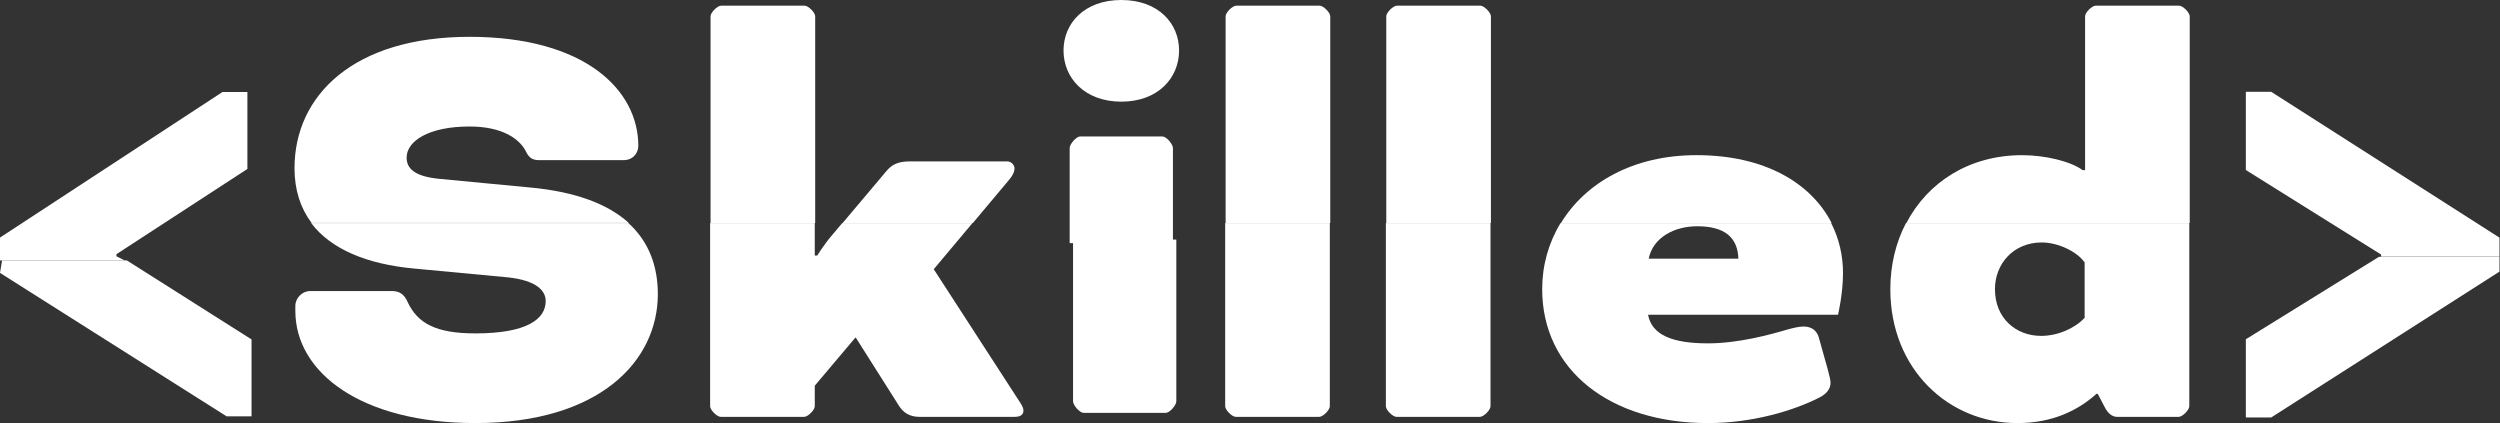
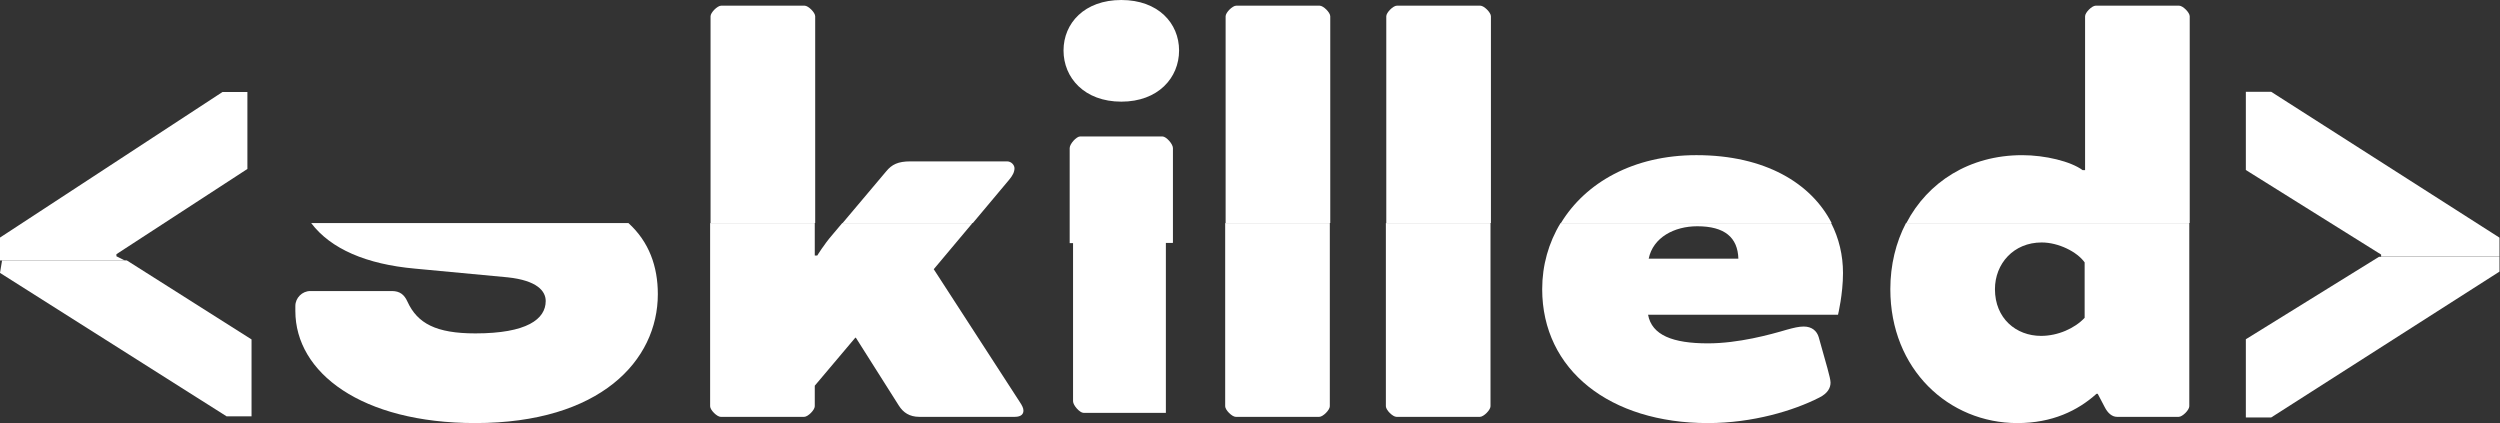
<svg xmlns="http://www.w3.org/2000/svg" width="195" height="33" viewBox="0 0 195 33" fill="none">
  <rect x="0" y="0" width="195" height="33" fill="#333333" stroke="none" />
  <path d="M9.081 19.826L19.297 13.178V7.178H17.351L0 18.53V20.314H9.729L9.081 19.99V19.828V19.826Z" fill="white" />
  <path d="M0 21.286L17.674 32.474H19.62V26.474L9.891 20.312H0.162L0 21.285V21.286Z" fill="white" />
  <path d="M175.176 26.461V32.561H177.154L194.96 21.185V20.031H185.562L175.176 26.461Z" fill="white" />
  <path d="M177.154 7.161H175.176V13.261L185.727 19.856V20.021H185.562H194.96V18.537L177.154 7.161V7.161Z" fill="white" />
  <path d="M121.723 17.4C120.791 18.93 120.291 20.693 120.291 22.556C120.291 28.871 125.586 33 133.213 33C136.71 33 139.916 32.028 141.908 31.009C142.589 30.668 142.782 30.231 142.782 29.843C142.782 29.648 142.686 29.26 142.54 28.725L141.859 26.297C141.714 25.811 141.325 25.47 140.694 25.47C140.306 25.47 139.916 25.567 139.382 25.713C138.07 26.102 135.594 26.782 133.213 26.782C130.493 26.782 128.84 26.15 128.549 24.547H143.366C143.366 24.547 143.754 22.944 143.754 21.292C143.754 19.914 143.441 18.591 142.83 17.4H121.722H121.723ZM128.598 20.175C128.938 18.523 130.589 17.648 132.387 17.648C134.524 17.648 135.544 18.523 135.593 20.175H128.597H128.598Z" fill="white" />
  <path d="M142.864 17.392C141.28 14.304 137.688 12.102 132.323 12.102C127.391 12.102 123.667 14.255 121.756 17.392H142.864Z" fill="white" />
  <path d="M95.564 17.4V31.688C95.564 31.98 96.099 32.514 96.39 32.514H102.9C103.191 32.514 103.726 31.98 103.726 31.688V17.4H95.565H95.564Z" fill="white" />
  <path d="M103.76 17.392V1.269C103.76 0.978 103.225 0.443 102.934 0.443H96.424C96.132 0.443 95.598 0.978 95.598 1.269V17.392H103.759H103.76Z" fill="white" />
  <path d="M108.098 17.4V31.688C108.098 31.98 108.632 32.514 108.924 32.514H115.434C115.725 32.514 116.26 31.98 116.26 31.688V17.4H108.098H108.098Z" fill="white" />
  <path d="M116.292 17.392V1.269C116.292 0.978 115.757 0.443 115.466 0.443H108.956C108.665 0.443 108.13 0.978 108.13 1.269V17.392H116.291H116.292Z" fill="white" />
  <path d="M148.666 17.4C147.878 18.911 147.446 20.665 147.446 22.556C147.446 28.822 152.012 33 157.356 33C160.077 33 162.068 32.028 163.526 30.717H163.623L164.158 31.737C164.4 32.223 164.741 32.514 165.13 32.514H169.939C170.231 32.514 170.765 31.98 170.765 31.688V17.4H148.668H148.666ZM162.602 24.79C161.825 25.616 160.514 26.199 159.202 26.199C157.259 26.199 155.606 24.839 155.606 22.556C155.606 20.564 157.064 18.912 159.25 18.912C160.562 18.912 162.019 19.641 162.602 20.467V24.791L162.602 24.79Z" fill="white" />
  <path d="M170.798 17.392V1.269C170.798 0.978 170.263 0.443 169.972 0.443H163.462C163.17 0.443 162.636 0.978 162.636 1.269V13.268H162.441C161.518 12.588 159.526 12.103 157.729 12.103C153.609 12.103 150.362 14.205 148.7 17.392H170.797H170.798Z" fill="white" />
  <path d="M72.83 21.001L75.852 17.4H65.695L64.912 18.329C64.28 19.057 63.746 19.932 63.746 19.932H63.552V17.4H55.39V31.688C55.39 31.98 55.925 32.514 56.216 32.514H62.726C63.018 32.514 63.552 31.98 63.552 31.688V30.085L66.71 26.344H66.759L70.111 31.639C70.451 32.174 70.937 32.514 71.715 32.514H79.148C79.682 32.514 79.828 32.271 79.828 32.028C79.828 31.833 79.731 31.639 79.537 31.347L72.833 21L72.83 21.001Z" fill="white" />
  <path d="M63.585 17.392V1.269C63.585 0.978 63.05 0.443 62.759 0.443H56.249C55.958 0.443 55.423 0.978 55.423 1.269V17.392H63.584H63.585Z" fill="white" />
  <path d="M49.016 17.4H24.273C25.802 19.423 28.588 20.612 32.363 20.952L39.602 21.632C41.885 21.875 42.565 22.701 42.565 23.479C42.565 24.887 41.108 26.005 37.076 26.005C34.016 26.005 32.558 25.228 31.781 23.527C31.538 22.992 31.199 22.701 30.567 22.701H24.203C23.571 22.701 23.037 23.236 23.037 23.867V24.255C23.037 29.065 28.187 32.999 37.077 32.999C46.793 32.999 51.311 28.142 51.311 22.943C51.311 20.785 50.629 18.862 49.017 17.399L49.016 17.4Z" fill="white" />
-   <path d="M49.05 17.392C47.469 15.957 44.993 14.965 41.385 14.628L34.243 13.948C32.3 13.753 31.717 13.122 31.717 12.296C31.717 10.985 33.466 9.867 36.623 9.867C39.198 9.867 40.558 10.839 41.044 11.859C41.286 12.345 41.578 12.491 42.064 12.491H48.67C49.302 12.491 49.788 12.005 49.788 11.373C49.788 7.05 45.659 2.872 36.622 2.872C27.586 2.872 22.972 7.438 22.972 13.122C22.972 14.815 23.435 16.238 24.306 17.391H49.049L49.05 17.392Z" fill="white" />
  <path d="M75.886 17.392L78.693 14.045C78.985 13.705 79.13 13.414 79.13 13.122C79.13 12.88 78.888 12.587 78.548 12.587H71.018C70.046 12.587 69.561 12.83 69.123 13.365L65.728 17.392H75.886Z" fill="white" />
  <path d="M87.462 7.929C90.338 7.929 91.968 6.067 91.968 3.938C91.968 1.809 90.338 0 87.462 0C84.586 0 82.955 1.81 82.955 3.938C82.955 6.066 84.585 7.929 87.462 7.929Z" fill="white" />
-   <path d="M83.698 31.298C83.698 31.617 84.225 32.202 84.513 32.202H90.938C91.225 32.202 91.753 31.617 91.753 31.298V18.688L83.698 18.705V31.298Z" fill="white" />
+   <path d="M83.698 31.298C83.698 31.617 84.225 32.202 84.513 32.202H90.938V18.688L83.698 18.705V31.298Z" fill="white" />
  <path d="M90.674 10.643H84.25C83.962 10.643 83.435 11.228 83.435 11.547V18.963L91.489 18.946V11.548C91.489 11.229 90.962 10.644 90.674 10.644V10.643Z" fill="white" />
</svg>